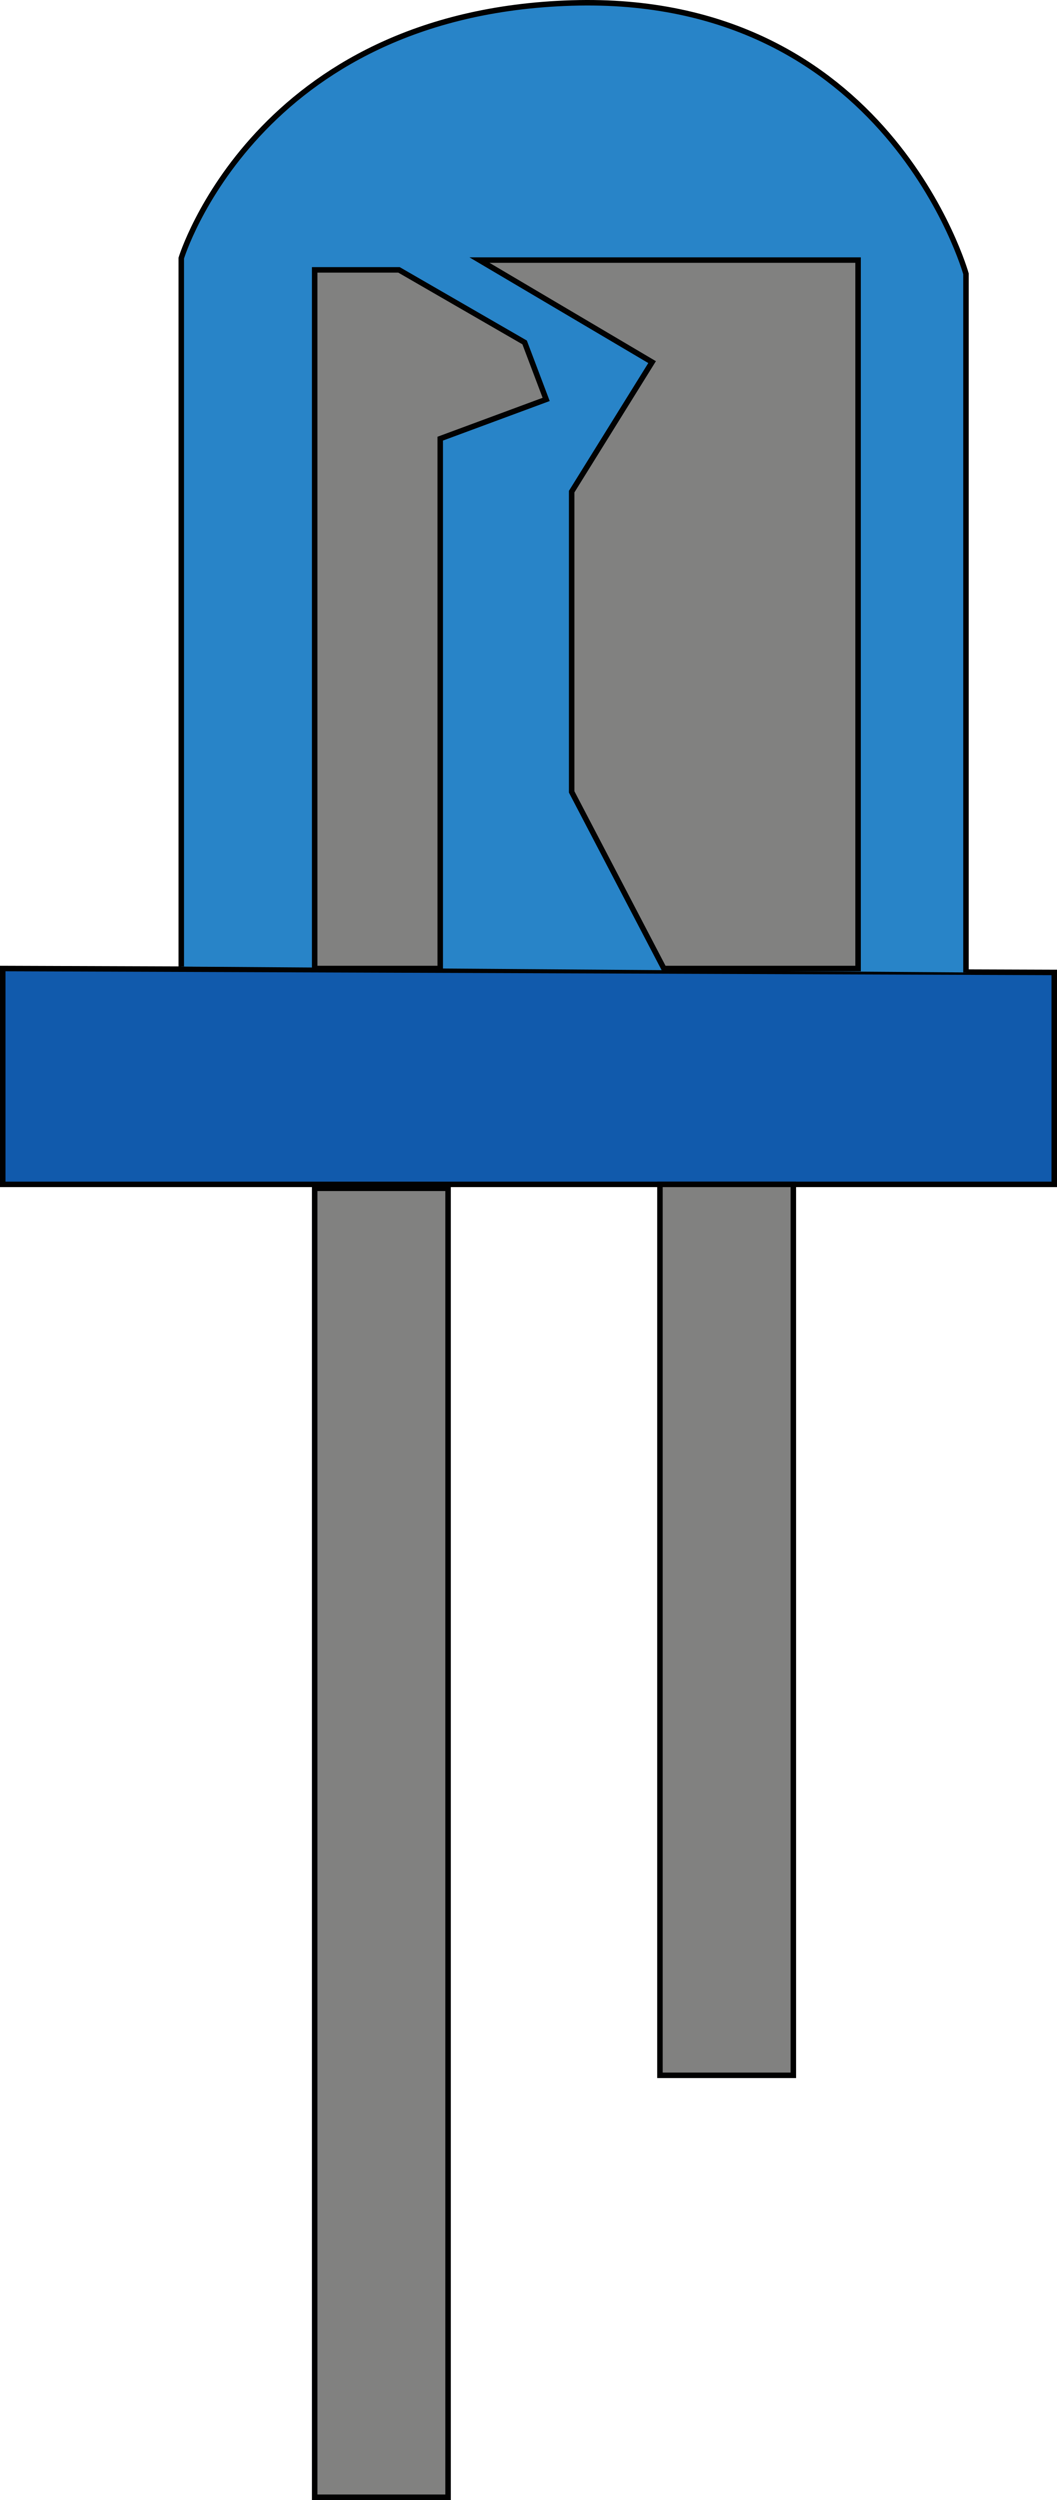
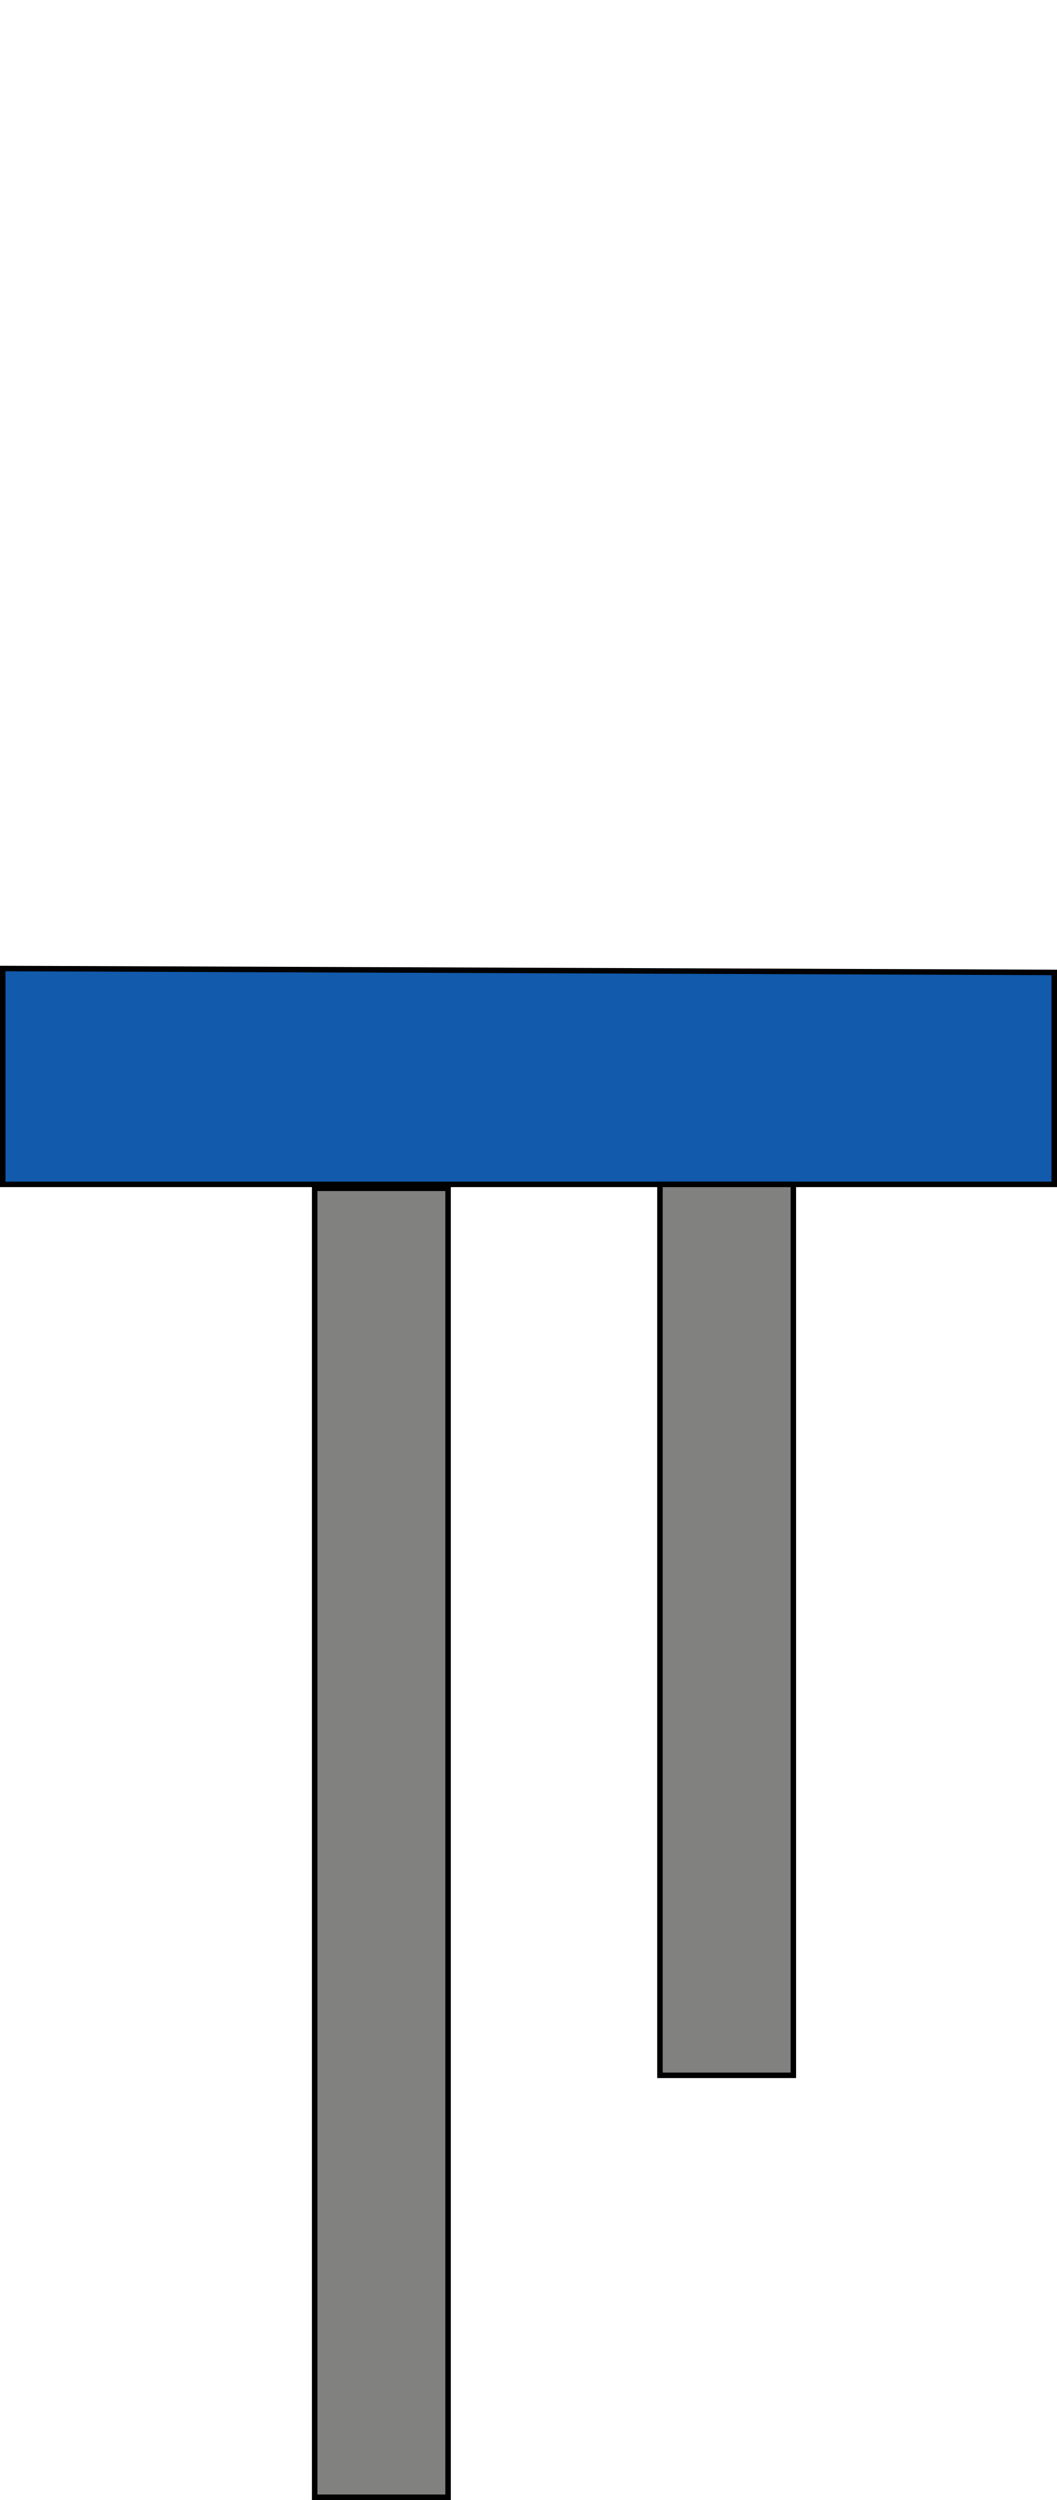
<svg xmlns="http://www.w3.org/2000/svg" xml:space="preserve" id="Ebene_1" viewBox="0 0 192.428 454.975" height="454.975" width="192.428" version="1.0">
  <defs id="defs57" />
  <path id="path26575" style="fill:#115aac;stroke:#010101;fill-opacity:1" d="m 0.5,176.26 0,39.285 191.428,0 0,-38.57 -191.428,-0.715 z" />
-   <path id="path26577" style="fill:#2884c8;stroke:#010101;fill-opacity:1" d="M 33,175.903 33,46.974 c 0,0 13.572,-44.643 71.072,-46.428 57.5,-1.785 71.786,49.286 71.786,49.286 l 0,127.143" />
-   <path id="path26579" style="fill:#818180;stroke:#010101" d="m 57.286,176.26 0,-127.143 15.357,0 22.865,13.201 3.921,10.371 -19.286,7.143 0,96.428 -22.857,0 z" />
-   <path id="path26581" style="fill:#818180;stroke:#010101" d="m 87.286,47.332 68.928,0 0,128.928 -35.356,0 -16.786,-32.143 0,-54.643 14.643,-23.571 -31.429,-18.571 z" />
  <path id="path26583" style="fill:#818180;stroke:#010101" d="m 57.286,216.26 0,238.215 24.286,0 0,-238.215 -24.286,0 z" />
  <path id="path26585" style="fill:#818180;stroke:#010101" d="m 120.143,215.545 0,162.145 24.285,0 0,-162.145 -24.285,0 z" />
</svg>